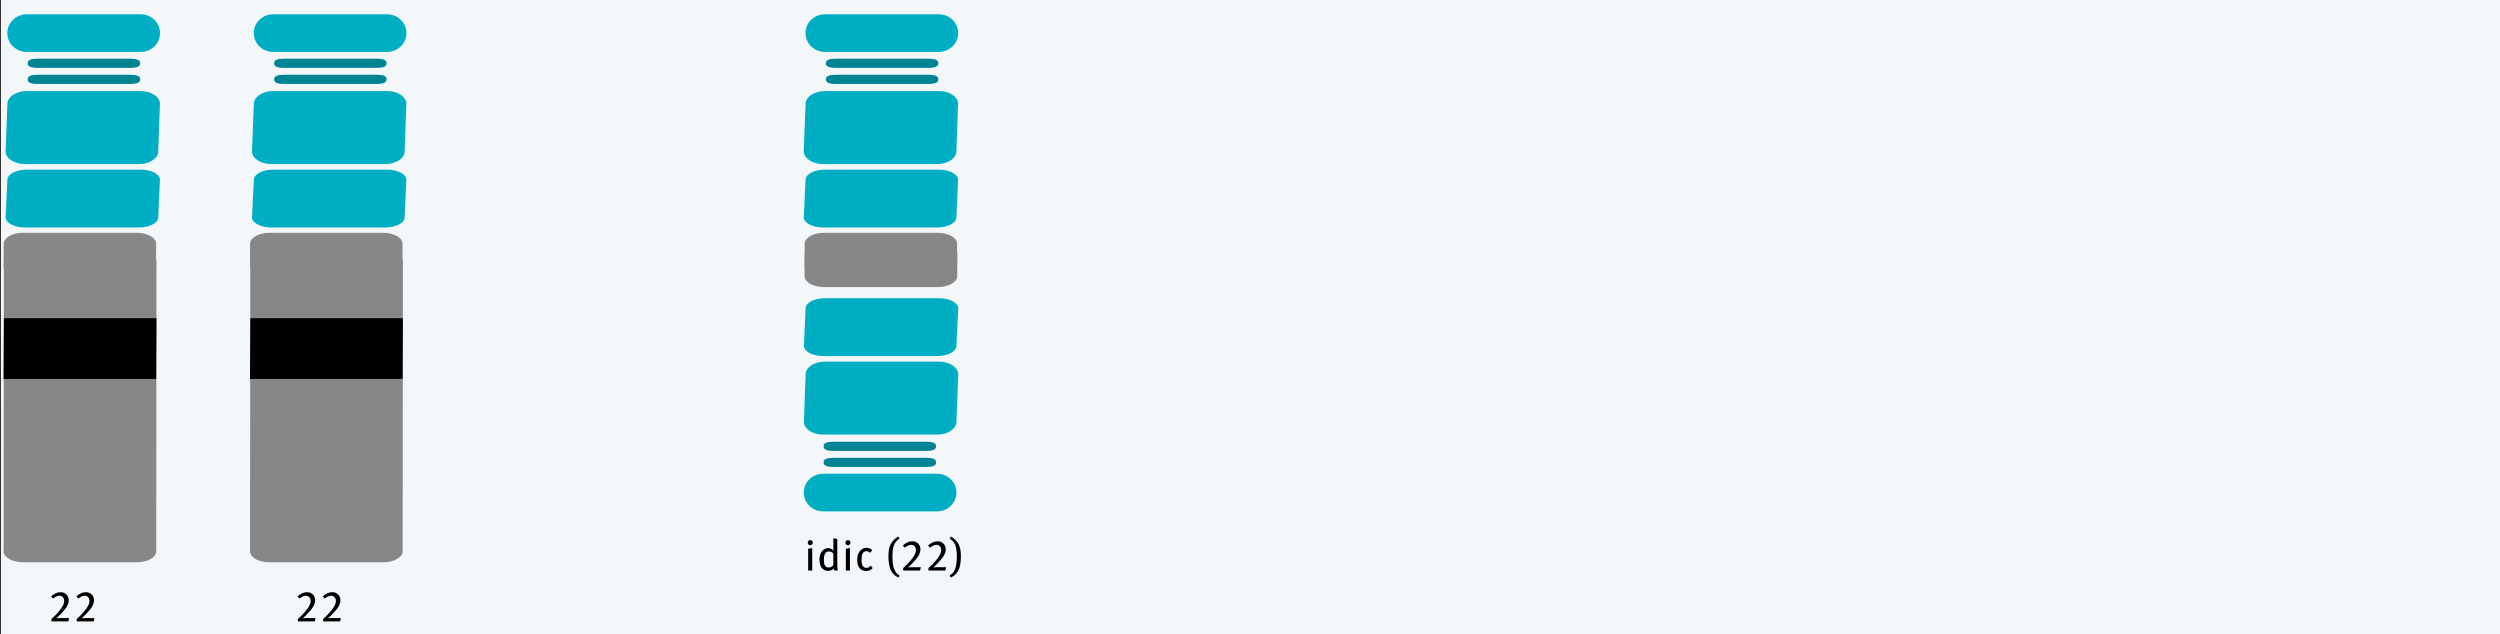
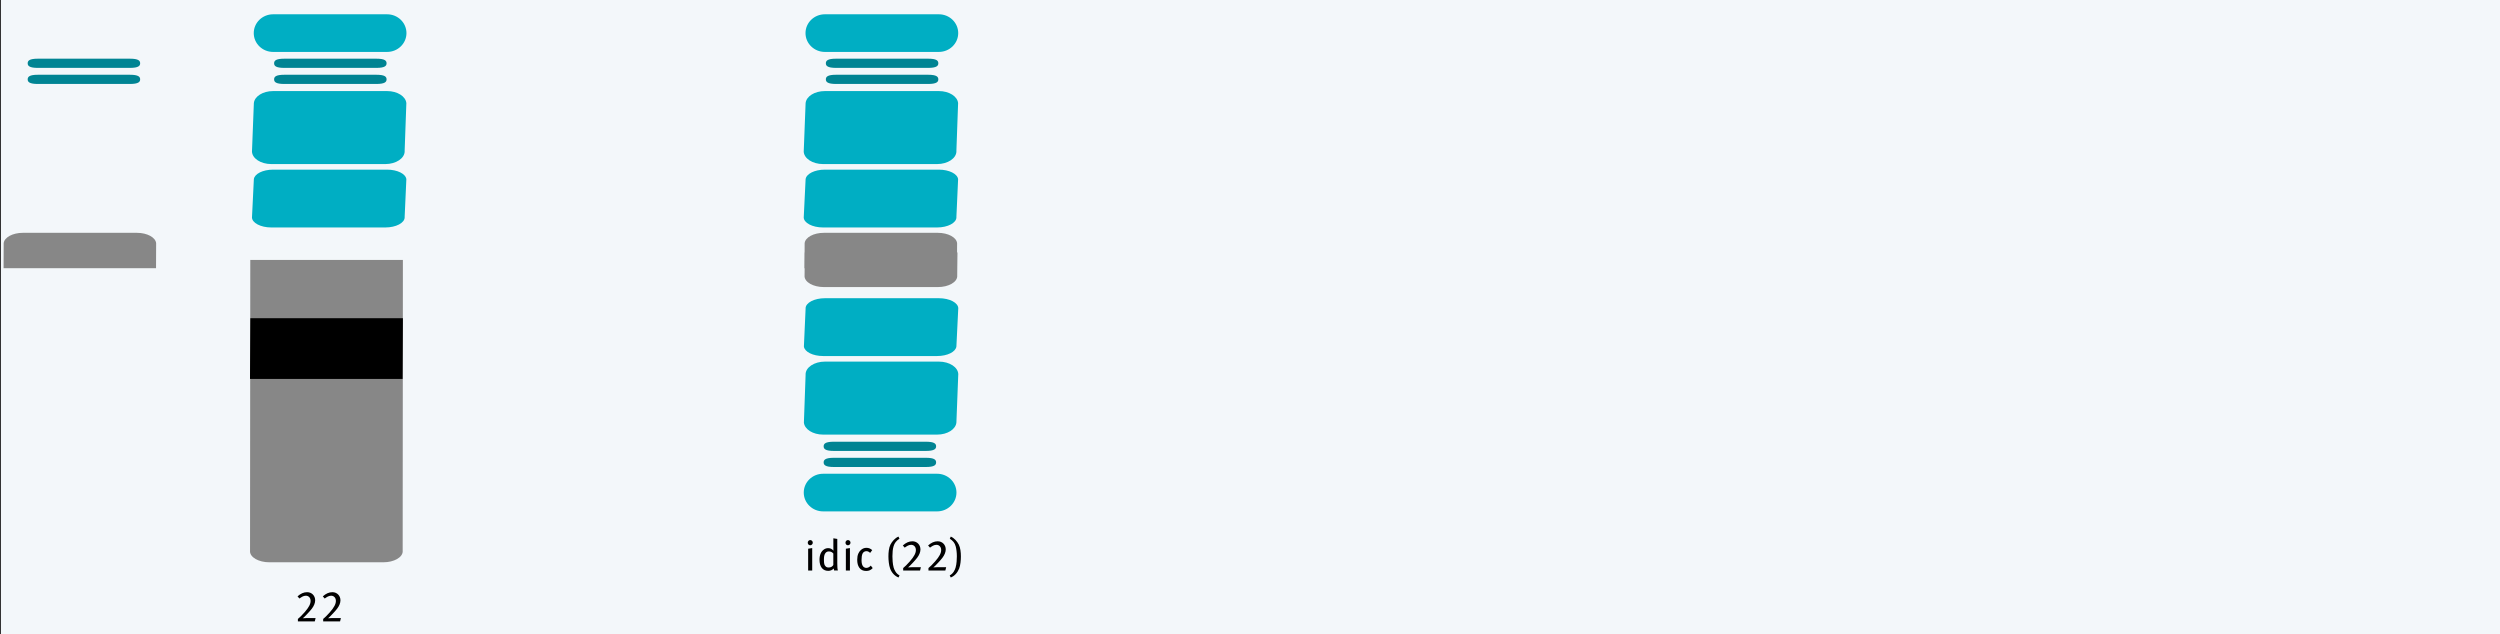
<svg xmlns="http://www.w3.org/2000/svg" viewBox="0 0 700 177.61">
  <rect x="0" y="0" width="700" height="177.61" fill="#333333" stroke="none" />
  <style>.st1{fill:#00aec3}.st2{fill:#008493}.st3{fill:#878787}</style>
  <path fill="#f3f7fa" d="M.28 0h699.76v177.61H.28z" id="Lager_2" />
  <g id="Lager_1">
    <path class="st1" d="M268.3 9.27c0 2.91-2.43 5.27-5.42 5.27h-31.92c-2.99 0-5.42-2.36-5.42-5.27 0-2.91 2.43-5.27 5.42-5.27h31.92c3 0 5.42 2.36 5.42 5.27zM268.27 28.87c-.18-1.88-2.51-3.37-5.39-3.37h-31.92c-2.88 0-5.2 1.49-5.39 3.37l-.52 13.41c0 .02-.01.04-.01.06 0 1.99 2.43 3.6 5.42 3.6h31.92c2.99 0 5.42-1.61 5.42-3.6 0-.02-.01-.04-.01-.06l.48-13.41zM268.27 50.17c-.18-1.49-2.51-2.67-5.39-2.67h-31.92c-2.88 0-5.2 1.18-5.39 2.67l-.52 10.62c0 .02-.01.03-.01.05 0 1.57 2.43 2.85 5.42 2.85h31.92c2.99 0 5.42-1.28 5.42-2.85 0-.02-.01-.03-.01-.05l.48-10.62z" />
    <path class="st2" d="M262.73 17.72c0 .71-.46 1.29-2.87 1.29h-25.75c-2.41 0-2.87-.58-2.87-1.29 0-.71.46-1.29 2.87-1.29h25.75c2.42 0 2.87.58 2.87 1.29z" />
    <path class="st1" d="M113.81 9.27c0 2.91-2.43 5.27-5.42 5.27H76.47c-2.99 0-5.42-2.36-5.42-5.27 0-2.91 2.43-5.27 5.42-5.27h31.92c3 0 5.42 2.36 5.42 5.27zM113.78 28.87c-.18-1.88-2.51-3.37-5.39-3.37H76.47c-2.88 0-5.21 1.49-5.39 3.37l-.52 13.41c0 .02-.01.04-.01.06 0 1.99 2.43 3.6 5.42 3.6h31.92c2.99 0 5.42-1.61 5.42-3.6 0-.02-.01-.04-.01-.06l.48-13.41zM113.78 50.17c-.18-1.49-2.51-2.67-5.39-2.67H76.47c-2.88 0-5.21 1.18-5.39 2.67l-.52 10.62c0 .02-.01.03-.01.05 0 1.57 2.43 2.85 5.42 2.85h31.92c2.99 0 5.42-1.28 5.42-2.85 0-.02-.01-.03-.01-.05l.48-10.62z" />
    <path class="st2" d="M108.24 17.72c0 .71-.46 1.29-2.87 1.29H79.62c-2.42 0-2.87-.58-2.87-1.29 0-.71.46-1.29 2.87-1.29h25.75c2.42 0 2.87.58 2.87 1.29z" />
-     <path class="st3" d="M112.72 68.08c-.18-1.61-2.51-2.89-5.38-2.89H75.41c-2.87 0-5.2 1.28-5.38 2.89L70 75.1h42.69l.03-7.02z" />
    <path class="st3" d="M70.01 154.3c0 .02-.01.03-.01.05 0 1.71 2.43 3.09 5.42 3.09h31.92c2.99 0 5.42-1.38 5.42-3.09 0-.02-.01-.03-.01-.05l.06-81.52H70.08l-.07 81.52z" />
    <path d="M70 106.1h42.72l.09-17.01H70.1z" />
    <path class="st2" d="M108.24 22.22c0 .71-.46 1.29-2.87 1.29H79.62c-2.42 0-2.87-.58-2.87-1.29 0-.71.46-1.29 2.87-1.29h25.75c2.42 0 2.87.58 2.87 1.29z" />
-     <path class="st1" d="M44.81 9.27c0 2.91-2.43 5.27-5.42 5.27H7.47c-2.99 0-5.42-2.36-5.42-5.27C2.05 6.36 4.48 4 7.47 4h31.92c3 0 5.42 2.36 5.42 5.27zM44.78 28.87c-.18-1.88-2.51-3.37-5.39-3.37H7.47c-2.88 0-5.21 1.49-5.39 3.37l-.51 13.41c0 .02-.01.04-.01.06 0 1.99 2.43 3.6 5.42 3.6H38.9c2.99 0 5.42-1.61 5.42-3.6 0-.02-.01-.04-.01-.06l.47-13.41zM44.78 50.17c-.18-1.49-2.51-2.67-5.39-2.67H7.47c-2.88 0-5.21 1.18-5.39 2.67l-.51 10.62c0 .02-.01.03-.01.05 0 1.57 2.43 2.85 5.42 2.85H38.9c2.99 0 5.42-1.28 5.42-2.85 0-.02-.01-.03-.01-.05l.47-10.62z" />
    <path class="st2" d="M39.24 17.72c0 .71-.46 1.29-2.87 1.29H10.62c-2.42 0-2.87-.58-2.87-1.29 0-.71.46-1.29 2.87-1.29h25.75c2.42 0 2.87.58 2.87 1.29z" />
    <path class="st3" d="M43.72 68.08c-.18-1.61-2.51-2.89-5.38-2.89H6.41c-2.87 0-5.2 1.28-5.38 2.89L1 75.1h42.69l.03-7.02z" />
-     <path class="st3" d="M1.01 154.3c0 .02-.01.03-.01.05 0 1.71 2.43 3.09 5.42 3.09h31.92c2.99 0 5.42-1.38 5.42-3.09 0-.02-.01-.03-.01-.05l.06-81.52H1.08l-.07 81.52z" />
-     <path d="M1 106.1h42.72l.09-17.01H1.1z" />
    <path class="st2" d="M39.24 22.22c0 .71-.46 1.29-2.87 1.29H10.62c-2.42 0-2.87-.58-2.87-1.29 0-.71.46-1.29 2.87-1.29h25.75c2.42 0 2.87.58 2.87 1.29zM262.73 22.22c0 .71-.46 1.29-2.87 1.29h-25.75c-2.41 0-2.87-.58-2.87-1.29 0-.71.46-1.29 2.87-1.29h25.75c2.42 0 2.87.58 2.87 1.29z" />
    <path class="st1" d="M225.05 137.92c0-2.91 2.43-5.27 5.42-5.27h31.92c2.99 0 5.42 2.36 5.42 5.27 0 2.91-2.43 5.27-5.42 5.27h-31.92c-2.99 0-5.42-2.36-5.42-5.27zM225.09 118.32c.18 1.88 2.51 3.37 5.39 3.37h31.92c2.88 0 5.2-1.49 5.39-3.37l.52-13.41c0-.02.01-.04.01-.06 0-1.99-2.43-3.6-5.42-3.6h-31.92c-2.99 0-5.42 1.61-5.42 3.6 0 .02.01.04.01.06l-.48 13.41zM225.09 97.02c.18 1.49 2.51 2.67 5.39 2.67h31.92c2.88 0 5.2-1.18 5.39-2.67l.52-10.62c0-.02.01-.03.01-.05 0-1.57-2.43-2.85-5.42-2.85h-31.92c-2.99 0-5.42 1.28-5.42 2.85 0 .02.01.03.01.05l-.48 10.62z" />
    <path class="st2" d="M230.62 129.47c0-.71.46-1.29 2.87-1.29h25.75c2.41 0 2.87.58 2.87 1.29 0 .71-.46 1.29-2.87 1.29h-25.75c-2.41 0-2.87-.58-2.87-1.29zM230.62 124.97c0-.71.46-1.29 2.87-1.29h25.75c2.41 0 2.87.58 2.87 1.29 0 .71-.46 1.29-2.87 1.29h-25.75c-2.41 0-2.87-.58-2.87-1.29z" />
    <g>
      <path class="st3" d="M267.99 68.08c-.18-1.61-2.51-2.89-5.39-2.89h-31.92c-2.88 0-5.2 1.28-5.38 2.89l-.03 7.03h42.69l.03-7.03z" />
      <path class="st3" d="M225.28 77.24c0 .02-.01.03-.01.05 0 1.71 2.43 3.09 5.42 3.09h31.92c2.99 0 5.42-1.38 5.42-3.09 0-.02-.01-.03-.01-.05l.06-6.55h-42.74l-.06 6.55z" />
    </g>
    <g>
      <path d="M226.85 152.68c-.38 0-.68-.33-.68-.72 0-.4.31-.74.7-.74s.71.32.71.74c-.01.39-.34.72-.73.72zm-.57 7.07v-6.11l1.14-.18v6.29h-1.14zM233.55 159.75c-.06-.18-.07-.27-.11-.58-.42.45-.91.67-1.55.67-1.54 0-2.43-1.18-2.43-3.12 0-1.32.44-2.34 1.26-2.88.37-.25.74-.36 1.18-.36.58 0 1.06.21 1.46.71 0-.17-.02-.66-.02-1.08v-2.39l1.1.18v6.77c0 .99.04 1.68.17 2.06h-1.06zm-.23-4.77c-.31-.38-.71-.58-1.27-.58-.46 0-.82.23-1.04.63-.23.4-.31.9-.31 1.69 0 1.19.14 1.52.47 1.86.2.22.48.32.89.32.64 0 1.07-.34 1.27-.71v-3.21zM237.41 152.68c-.38 0-.68-.33-.68-.72 0-.4.31-.74.7-.74s.71.32.71.74c-.01.39-.34.72-.73.72zm-.57 7.07v-6.11l1.14-.18v6.29h-1.14zM242.53 159.87c-.86 0-1.51-.31-1.93-.92-.4-.58-.58-1.29-.58-2.22 0-1.39.43-2.18 1.01-2.71.44-.41.97-.63 1.56-.63.65 0 1.18.22 1.63.65l-.58.77c-.4-.36-.67-.48-1.06-.48-.46 0-.85.25-1.06.66-.2.42-.29 1.03-.29 1.88 0 .86.17 1.42.48 1.77.22.23.52.37.86.37.44 0 .89-.22 1.25-.64l.54.7c-.56.58-1.06.8-1.83.8zM251.59 161.7c-1.04-.4-1.91-1.3-2.35-2.5-.35-.93-.48-2.37-.48-3.4 0-1.12.12-2.44.56-3.3.48-.92 1.25-1.82 2.25-2.26l.28.59c-.88.6-1.37 1.18-1.66 2.16-.22.74-.31 1.71-.31 2.78 0 .65.05 2.18.35 3.17.22.7.67 1.68 1.64 2.17l-.28.59zM257.62 159.75h-4.73v-.7c.47-.37 1.14-1.03 1.85-1.84 1.26-1.42 1.71-2.38 1.71-3.2 0-.88-.56-1.46-1.33-1.46-.71 0-1.24.4-1.8.79l-.53-.61c.89-.79 1.74-1.17 2.69-1.17 1.29 0 2.25.98 2.25 2.28 0 .75-.35 1.58-.92 2.33-.31.41-.71.86-1.15 1.33-.62.67-1.22 1.28-1.4 1.37.22-.02.65-.05 1.08-.05h2.51l-.23.93zM264.7 159.75h-4.73v-.7c.47-.37 1.14-1.03 1.85-1.84 1.26-1.42 1.71-2.38 1.71-3.2 0-.88-.56-1.46-1.33-1.46-.71 0-1.24.4-1.8.79l-.53-.61c.89-.79 1.74-1.17 2.69-1.17 1.29 0 2.25.98 2.25 2.28 0 .75-.35 1.58-.92 2.33-.31.41-.71.86-1.15 1.33-.62.67-1.22 1.28-1.4 1.37.22-.02.65-.05 1.08-.05h2.51l-.23.93zM268.56 159.2c-.48 1.19-1.31 2.1-2.35 2.5l-.29-.59c.97-.49 1.43-1.47 1.64-2.17.31-.98.36-2.52.36-3.17 0-1.08-.13-2.05-.32-2.78-.26-.99-.78-1.56-1.66-2.16l.28-.59c1.01.44 1.77 1.34 2.25 2.26.44.86.58 2.18.58 3.3 0 1.03-.12 2.48-.49 3.4z" />
    </g>
    <g>
      <path d="M88.14 174h-4.73v-.7c.47-.37 1.14-1.03 1.85-1.84 1.26-1.42 1.71-2.38 1.71-3.2 0-.88-.56-1.46-1.33-1.46-.71 0-1.24.4-1.8.79l-.53-.61c.89-.79 1.74-1.17 2.69-1.17 1.29 0 2.25.98 2.25 2.28 0 .75-.35 1.58-.92 2.33-.31.4-.71.86-1.15 1.32-.62.67-1.22 1.28-1.4 1.37.22-.02.65-.05 1.08-.05h2.51l-.23.94zM95.22 174h-4.73v-.7c.47-.37 1.14-1.03 1.85-1.84 1.26-1.42 1.71-2.38 1.71-3.2 0-.88-.56-1.46-1.33-1.46-.71 0-1.24.4-1.8.79l-.53-.61c.89-.79 1.74-1.17 2.69-1.17 1.29 0 2.25.98 2.25 2.28 0 .75-.35 1.58-.92 2.33-.31.4-.71.86-1.15 1.32-.62.67-1.22 1.28-1.4 1.37.22-.02.65-.05 1.08-.05h2.51l-.23.94z" />
    </g>
    <g>
-       <path d="M19.14 174h-4.73v-.7c.47-.37 1.14-1.03 1.85-1.84 1.26-1.42 1.71-2.38 1.71-3.2 0-.88-.56-1.46-1.33-1.46-.71 0-1.24.4-1.8.79l-.53-.61c.89-.79 1.74-1.17 2.69-1.17 1.29 0 2.25.98 2.25 2.28 0 .75-.35 1.58-.92 2.33-.31.4-.71.86-1.15 1.32-.62.67-1.22 1.28-1.4 1.37.22-.02.65-.05 1.08-.05h2.51l-.23.94zM26.22 174h-4.73v-.7c.47-.37 1.14-1.03 1.85-1.84 1.26-1.42 1.71-2.38 1.71-3.2 0-.88-.56-1.46-1.33-1.46-.71 0-1.24.4-1.8.79l-.53-.61c.89-.79 1.74-1.17 2.69-1.17 1.29 0 2.25.98 2.25 2.28 0 .75-.35 1.58-.92 2.33-.31.4-.71.86-1.15 1.32-.62.67-1.22 1.28-1.4 1.37.22-.02.65-.05 1.08-.05h2.51l-.23.94z" />
-     </g>
+       </g>
  </g>
</svg>